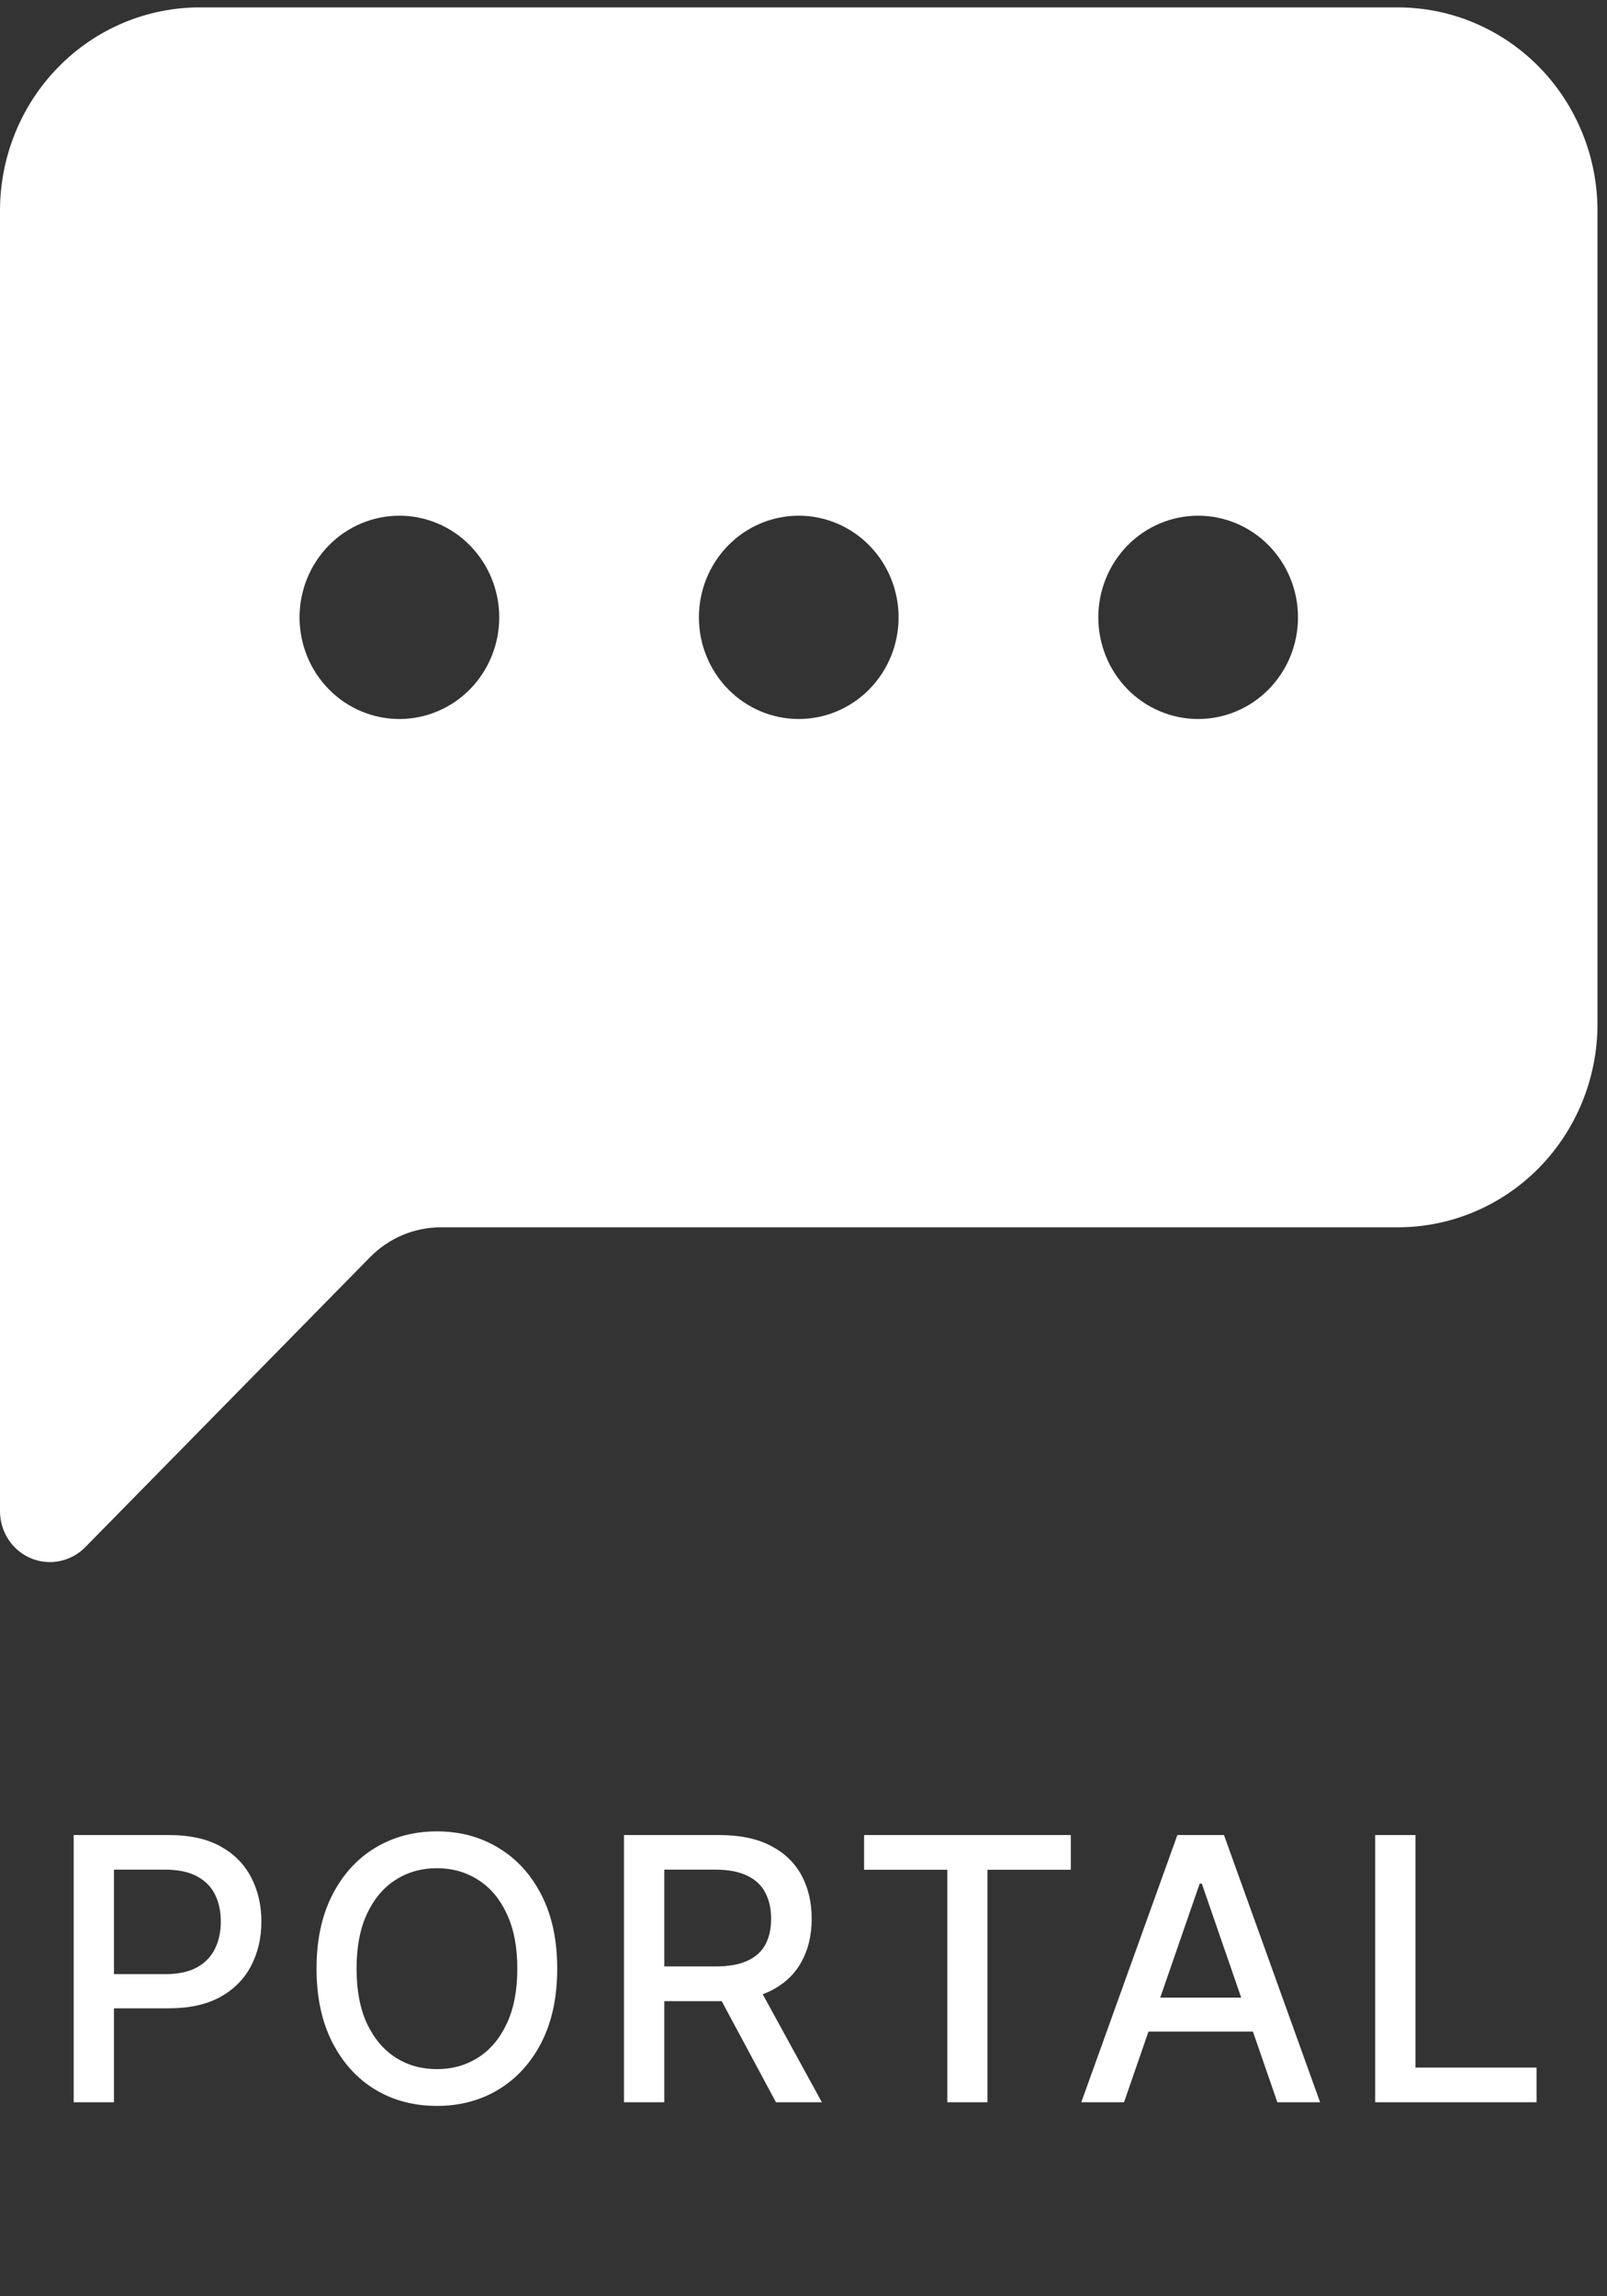
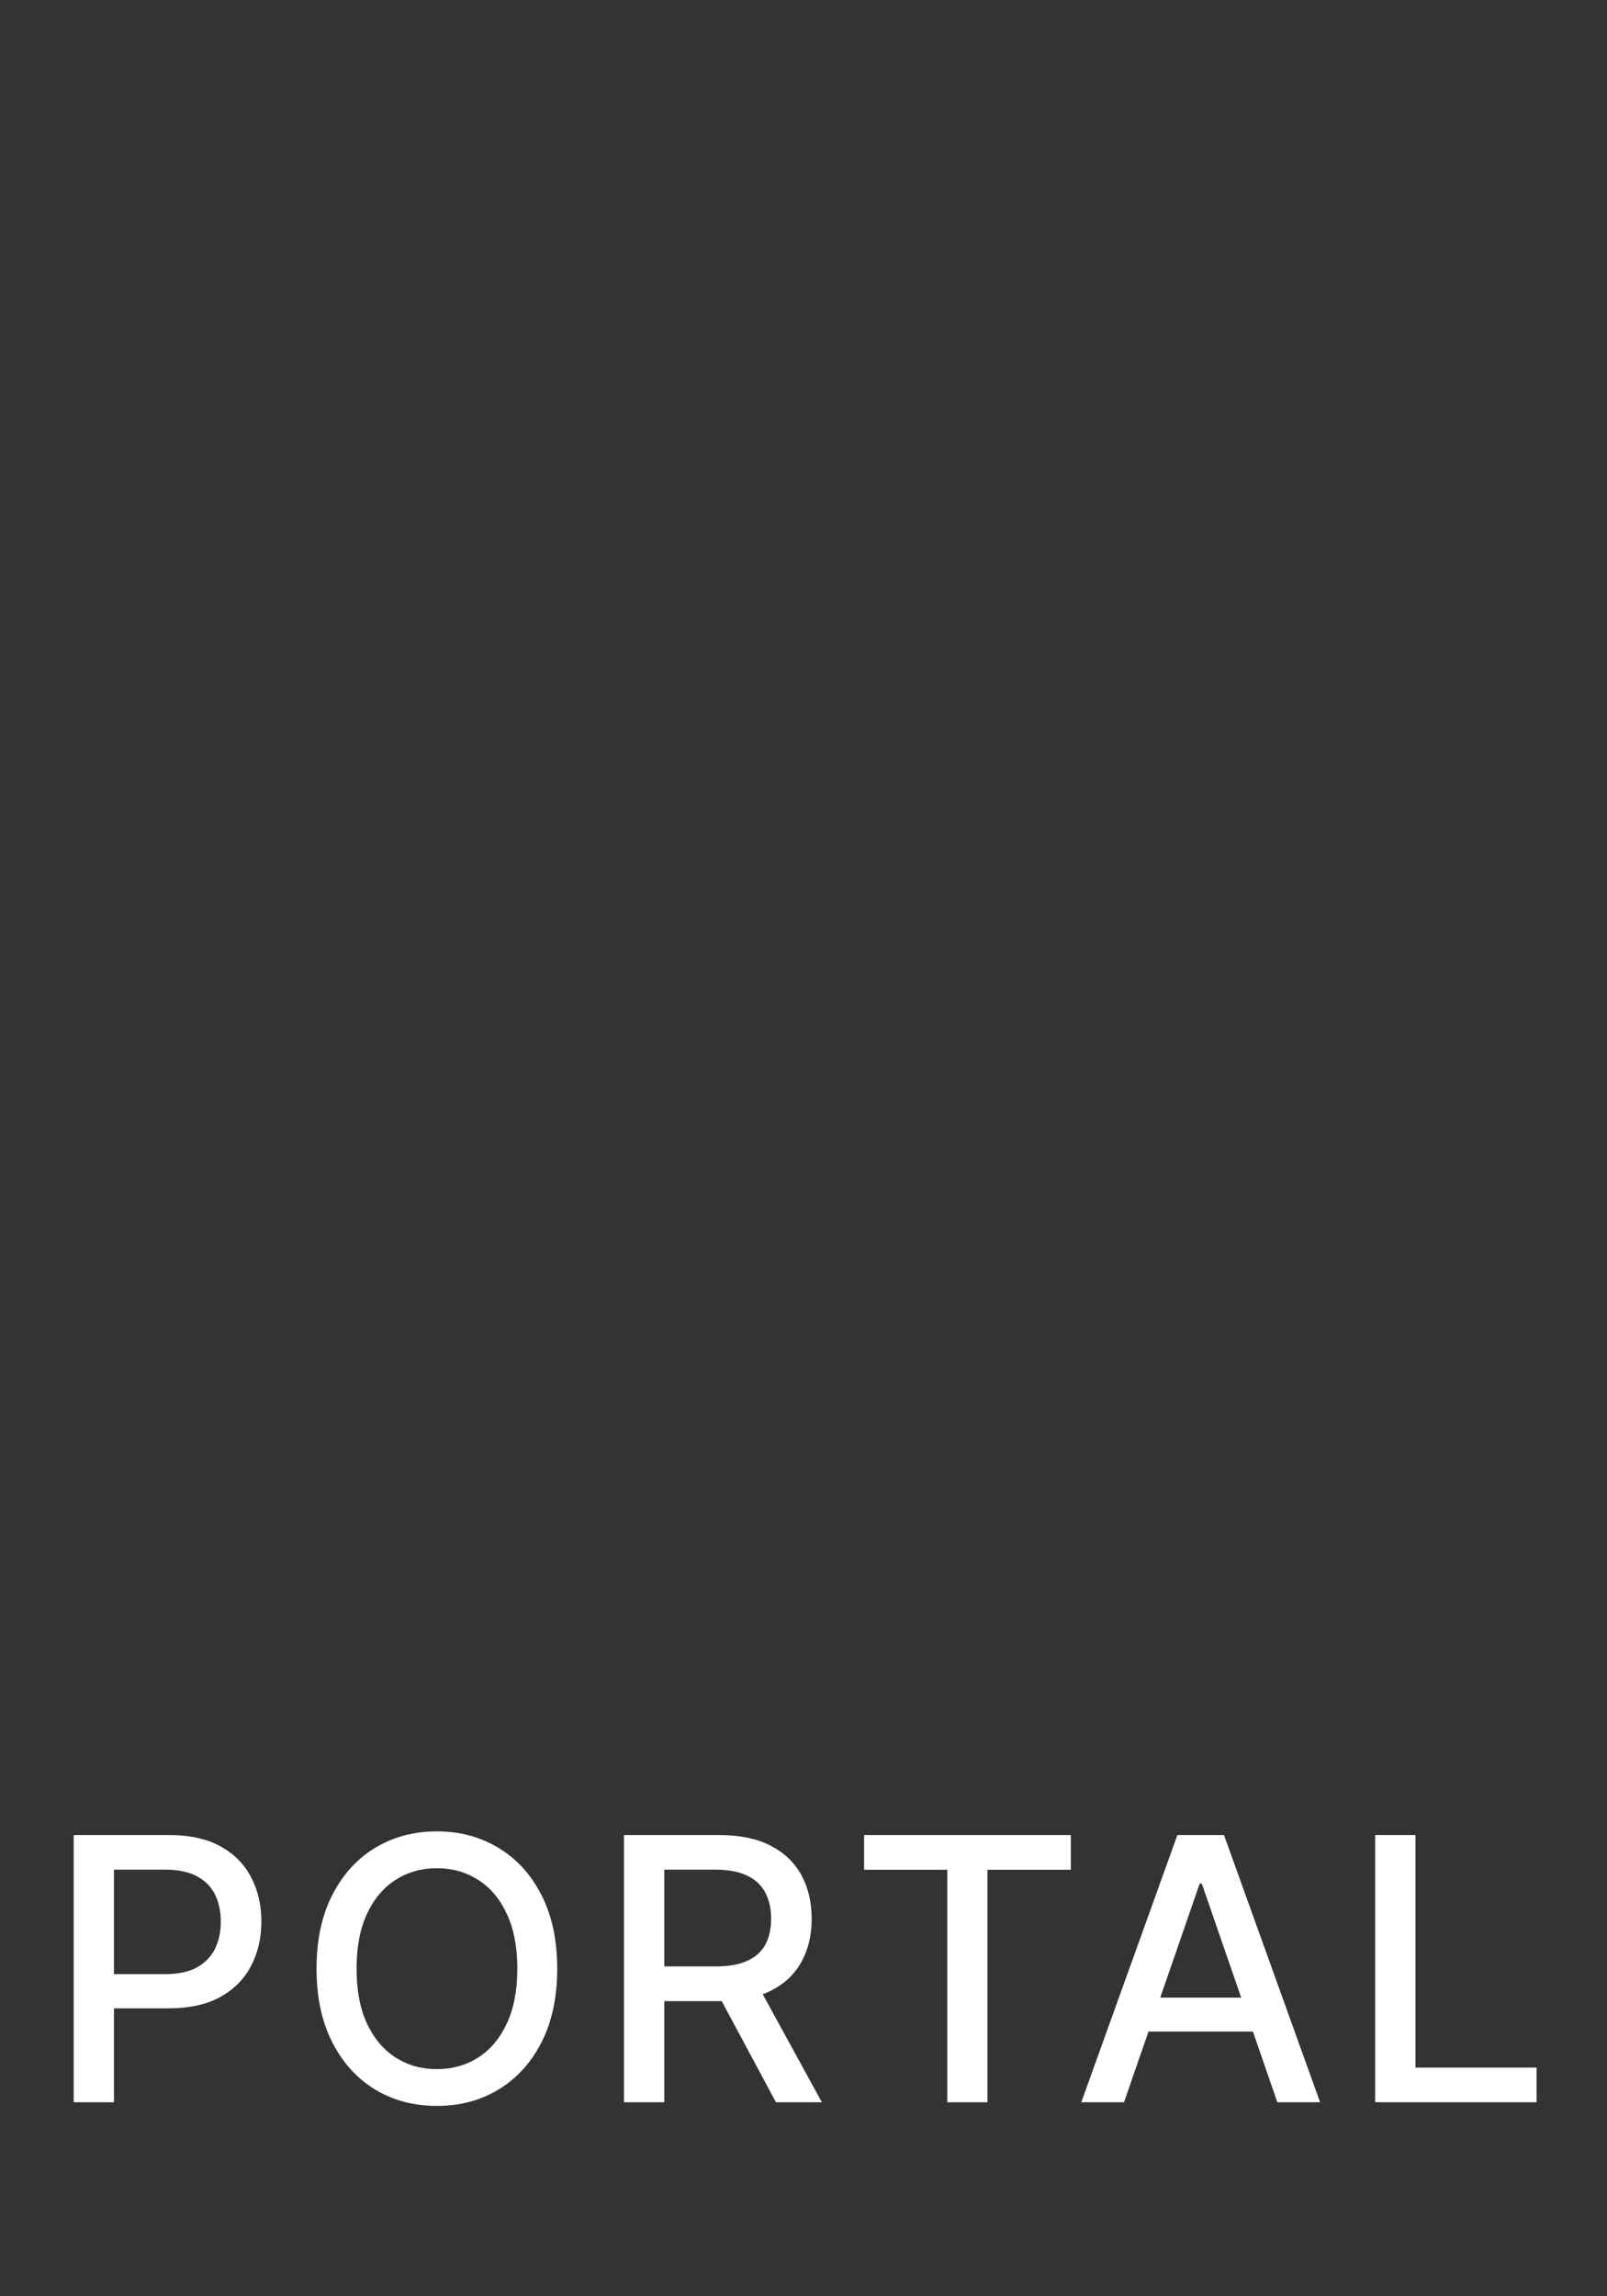
<svg xmlns="http://www.w3.org/2000/svg" width="35" height="50" viewBox="0 0 35 50" fill="none">
  <rect x="0" y="0" width="35" height="50" fill="#333333" stroke="none" />
-   <path d="M0 4.588C0 3.414 0.458 2.288 1.274 1.457C2.089 0.627 3.196 0.161 4.349 0.161L30.444 0.161C31.598 0.161 32.704 0.627 33.52 1.457C34.335 2.288 34.793 3.414 34.793 4.588V22.297C34.793 23.471 34.335 24.598 33.52 25.428C32.704 26.258 31.598 26.724 30.444 26.724H9.599C9.022 26.725 8.469 26.958 8.061 27.373L1.857 33.689C1.705 33.844 1.511 33.949 1.3 33.992C1.09 34.035 0.871 34.014 0.672 33.93C0.473 33.846 0.303 33.704 0.184 33.522C0.064 33.34 4.56987e-05 33.126 0 32.907L0 4.588ZM10.873 13.443C10.873 12.855 10.644 12.293 10.236 11.877C9.828 11.462 9.275 11.229 8.698 11.229C8.122 11.229 7.569 11.462 7.161 11.877C6.753 12.293 6.524 12.855 6.524 13.443C6.524 14.03 6.753 14.593 7.161 15.008C7.569 15.423 8.122 15.656 8.698 15.656C9.275 15.656 9.828 15.423 10.236 15.008C10.644 14.593 10.873 14.03 10.873 13.443ZM19.571 13.443C19.571 12.855 19.342 12.293 18.934 11.877C18.526 11.462 17.973 11.229 17.397 11.229C16.82 11.229 16.267 11.462 15.859 11.877C15.451 12.293 15.222 12.855 15.222 13.443C15.222 14.03 15.451 14.593 15.859 15.008C16.267 15.423 16.82 15.656 17.397 15.656C17.973 15.656 18.526 15.423 18.934 15.008C19.342 14.593 19.571 14.03 19.571 13.443ZM26.095 15.656C26.672 15.656 27.225 15.423 27.633 15.008C28.041 14.593 28.27 14.03 28.27 13.443C28.27 12.855 28.041 12.293 27.633 11.877C27.225 11.462 26.672 11.229 26.095 11.229C25.518 11.229 24.965 11.462 24.557 11.877C24.15 12.293 23.921 12.855 23.921 13.443C23.921 14.03 24.15 14.593 24.557 15.008C24.965 15.423 25.518 15.656 26.095 15.656Z" fill="white" />
  <path d="M1.605 45.775V39.957H3.679C4.131 39.957 4.506 40.039 4.804 40.204C5.101 40.369 5.323 40.594 5.471 40.88C5.619 41.164 5.693 41.484 5.693 41.841C5.693 42.199 5.618 42.52 5.468 42.806C5.321 43.091 5.097 43.316 4.798 43.483C4.5 43.647 4.126 43.73 3.676 43.73H2.25V42.986H3.596C3.882 42.986 4.114 42.936 4.292 42.838C4.47 42.737 4.601 42.601 4.684 42.429C4.768 42.256 4.809 42.06 4.809 41.841C4.809 41.621 4.768 41.426 4.684 41.255C4.601 41.085 4.469 40.951 4.289 40.855C4.111 40.758 3.876 40.71 3.585 40.71H2.482V45.775H1.605ZM12.136 42.866C12.136 43.487 12.022 44.022 11.795 44.468C11.568 44.913 11.256 45.256 10.86 45.497C10.466 45.736 10.018 45.855 9.517 45.855C9.013 45.855 8.563 45.736 8.167 45.497C7.773 45.256 7.463 44.913 7.235 44.466C7.008 44.019 6.894 43.486 6.894 42.866C6.894 42.245 7.008 41.712 7.235 41.267C7.463 40.82 7.773 40.477 8.167 40.238C8.563 39.998 9.013 39.877 9.517 39.877C10.018 39.877 10.466 39.998 10.86 40.238C11.256 40.477 11.568 40.82 11.795 41.267C12.022 41.712 12.136 42.245 12.136 42.866ZM11.267 42.866C11.267 42.393 11.19 41.994 11.036 41.67C10.885 41.344 10.677 41.098 10.411 40.931C10.148 40.763 9.85 40.679 9.517 40.679C9.181 40.679 8.882 40.763 8.619 40.931C8.356 41.098 8.147 41.344 7.994 41.67C7.842 41.994 7.766 42.393 7.766 42.866C7.766 43.34 7.842 43.739 7.994 44.065C8.147 44.389 8.356 44.635 8.619 44.804C8.882 44.97 9.181 45.054 9.517 45.054C9.85 45.054 10.148 44.97 10.411 44.804C10.677 44.635 10.885 44.389 11.036 44.065C11.19 43.739 11.267 43.34 11.267 42.866ZM13.59 45.775V39.957H15.664C16.115 39.957 16.489 40.035 16.786 40.19C17.085 40.345 17.309 40.56 17.457 40.835C17.605 41.108 17.678 41.423 17.678 41.781C17.678 42.137 17.604 42.45 17.454 42.721C17.306 42.99 17.083 43.2 16.784 43.349C16.486 43.499 16.112 43.574 15.661 43.574H14.09V42.818H15.582C15.866 42.818 16.097 42.777 16.275 42.696C16.455 42.614 16.587 42.496 16.67 42.341C16.753 42.185 16.795 41.999 16.795 41.781C16.795 41.561 16.752 41.371 16.667 41.21C16.584 41.049 16.452 40.926 16.272 40.841C16.094 40.754 15.86 40.71 15.57 40.71H14.468V45.775H13.59ZM16.462 43.15L17.9 45.775H16.9L15.491 43.15H16.462ZM18.82 40.713V39.957H23.322V40.713H21.507V45.775H20.632V40.713H18.82ZM24.481 45.775H23.55L25.643 39.957H26.658L28.751 45.775H27.82L26.175 41.014H26.129L24.481 45.775ZM24.638 43.497H27.66V44.236H24.638V43.497ZM29.951 45.775V39.957H30.829V45.02H33.466V45.775H29.951Z" fill="white" />
</svg>